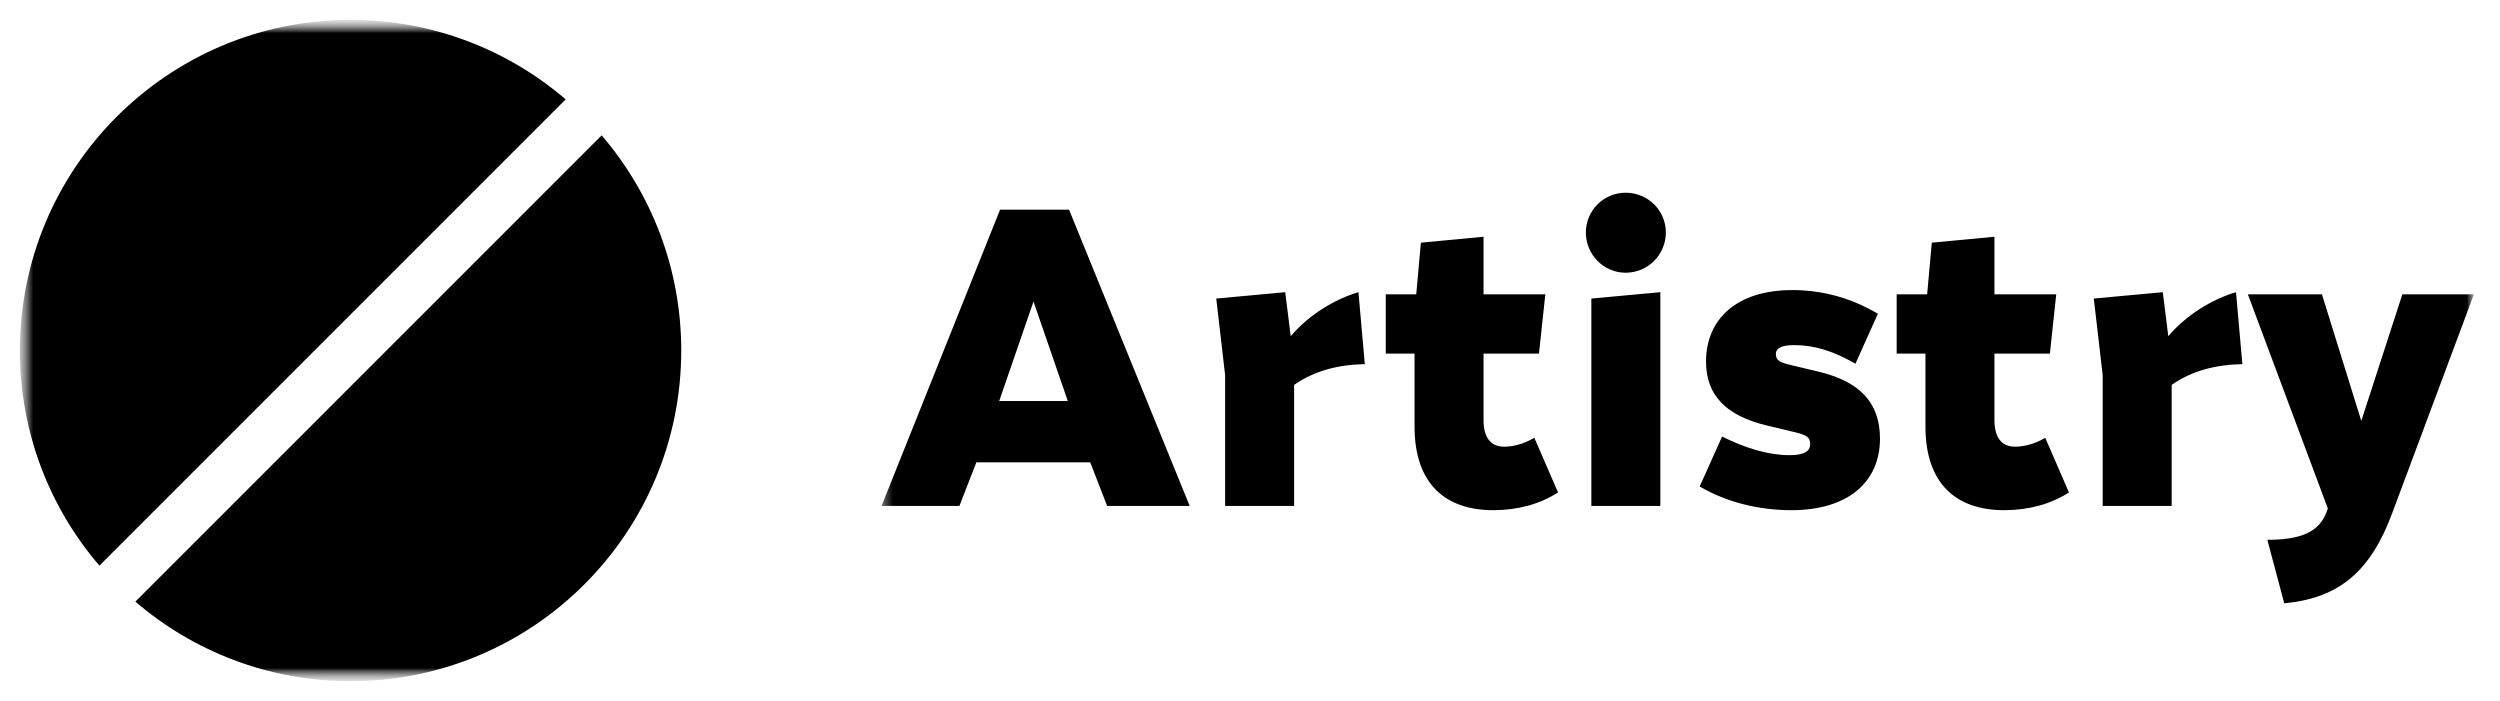
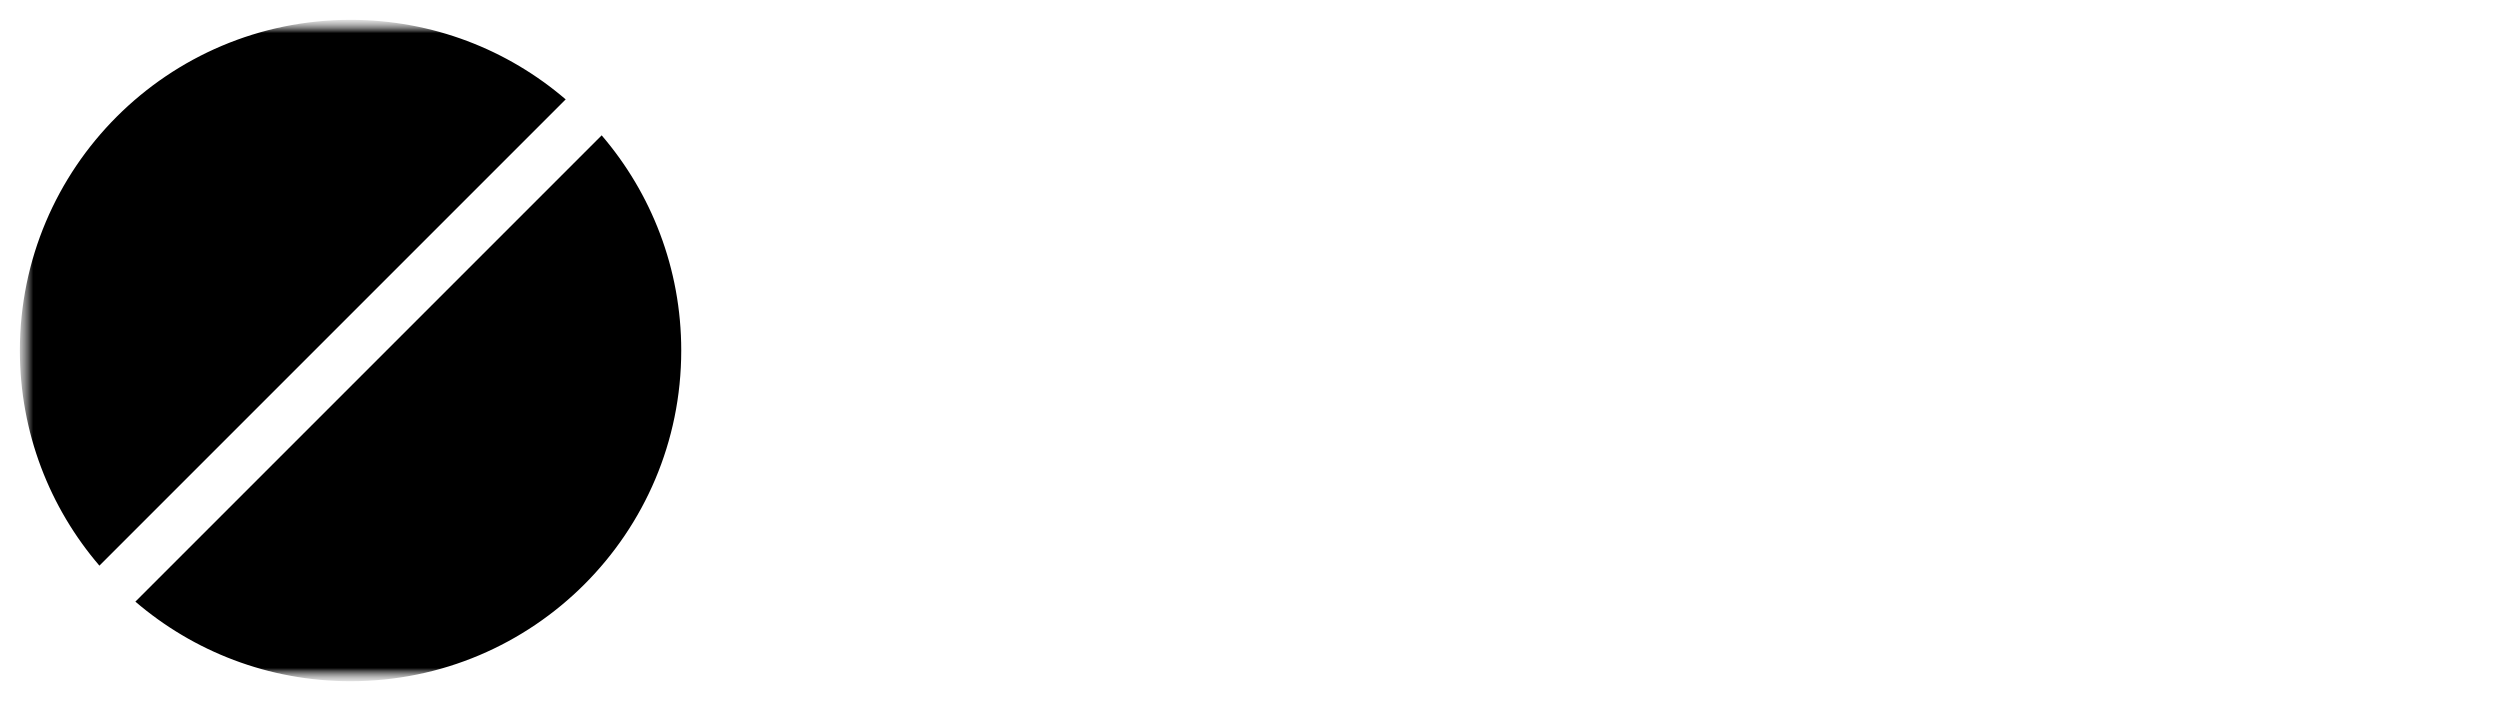
<svg xmlns="http://www.w3.org/2000/svg" width="189" height="53" viewBox="0 0 189 53" fill="none">
  <mask id="mask0_395_328" style="mask-type:luminance" maskUnits="userSpaceOnUse" x="0" y="1" width="189" height="51">
    <path d="M188.5 1.5H0.5V51.5H188.5V1.5Z" fill="white" />
  </mask>
  <g mask="url(#mask0_395_328)">
    <mask id="mask1_395_328" style="mask-type:luminance" maskUnits="userSpaceOnUse" x="1" y="1" width="187" height="51">
      <path d="M187.5 1.5H1.5V51.5H187.5V1.5Z" fill="white" />
    </mask>
    <g mask="url(#mask1_395_328)">
      <mask id="mask2_395_328" style="mask-type:luminance" maskUnits="userSpaceOnUse" x="1" y="1" width="187" height="51">
        <path d="M187.5 1.5H1.5V51.5H187.5V1.5Z" fill="white" />
      </mask>
      <g mask="url(#mask2_395_328)">
        <path d="M26.502 51.5C40.309 51.5 51.502 40.307 51.502 26.5C51.502 20.288 49.236 14.605 45.486 10.232L10.234 45.484C14.607 49.234 20.29 51.5 26.502 51.5Z" fill="black" />
        <path d="M42.766 7.513C38.394 3.764 32.712 1.5 26.502 1.5C12.695 1.5 1.502 12.693 1.502 26.5C1.502 32.71 3.766 38.392 7.515 42.764L42.766 7.513Z" fill="black" />
        <mask id="mask3_395_328" style="mask-type:luminance" maskUnits="userSpaceOnUse" x="66" y="1" width="122" height="51">
          <path d="M187.5 1.5H66.5V51.5H187.5V1.5Z" fill="white" />
        </mask>
        <g mask="url(#mask3_395_328)">
-           <path d="M72.532 38.25H66.644L75.605 15.85H80.82L89.941 38.25H83.701L82.421 34.954H73.812L72.532 38.25ZM75.54 30.314H80.725L78.132 22.794L75.54 30.314ZM97.163 22.09L97.579 25.418C98.956 23.786 100.94 22.602 102.699 22.09L103.179 27.53C101.164 27.562 99.34 28.042 97.835 29.098V38.25H92.62V28.362L91.948 22.57L97.163 22.09ZM106.939 32.234V26.73H104.763V22.25H107.067L107.419 18.346L112.155 17.898V22.25H116.827L116.347 26.73H112.155V31.754C112.155 33.13 112.731 33.77 113.723 33.77C114.299 33.77 115.131 33.61 115.995 33.098L117.787 37.226C116.411 38.122 114.715 38.57 112.891 38.57C109.339 38.57 106.939 36.65 106.939 32.234ZM122.898 20.618C121.234 20.618 119.89 19.242 119.89 17.578C119.89 15.914 121.234 14.57 122.898 14.57C124.594 14.57 125.938 15.914 125.938 17.578C125.938 19.242 124.594 20.618 122.898 20.618ZM125.522 22.09V38.25H120.306V22.57L125.522 22.09ZM135.375 27.594L137.519 28.106C140.559 28.842 142.127 30.41 142.127 33.162C142.127 36.394 139.759 38.57 135.439 38.57C132.943 38.57 130.511 37.962 128.495 36.778L130.191 33.002C131.983 33.898 133.711 34.41 135.279 34.41C136.335 34.41 136.847 34.154 136.847 33.578C136.847 33.066 136.623 32.906 135.727 32.682L133.583 32.17C130.511 31.434 128.975 29.898 128.975 27.338C128.975 24.106 131.311 21.93 135.503 21.93C137.935 21.93 140.079 22.602 141.967 23.722L140.271 27.498C138.607 26.538 137.167 26.09 135.631 26.09C134.703 26.09 134.255 26.314 134.255 26.762C134.255 27.21 134.511 27.402 135.375 27.594ZM145.564 32.234V26.73H143.388V22.25H145.692L146.044 18.346L150.78 17.898V22.25H155.452L154.972 26.73H150.78V31.754C150.78 33.13 151.356 33.77 152.348 33.77C152.924 33.77 153.756 33.61 154.62 33.098L156.412 37.226C155.036 38.122 153.34 38.57 151.516 38.57C147.964 38.57 145.564 36.65 145.564 32.234ZM163.507 22.09L163.923 25.418C165.299 23.786 167.283 22.602 169.043 22.09L169.523 27.53C167.507 27.562 165.683 28.042 164.179 29.098V38.25H158.963V28.362L158.291 22.57L163.507 22.09ZM171.41 40.81C173.97 40.81 175.282 40.202 175.858 38.794L175.986 38.442L169.938 22.25H175.538L178.514 31.818L181.618 22.25H187.026L182.834 33.482L180.85 38.794C179.218 43.21 176.818 45.226 172.69 45.61L171.41 40.81Z" fill="black" />
-         </g>
+           </g>
      </g>
    </g>
  </g>
</svg>